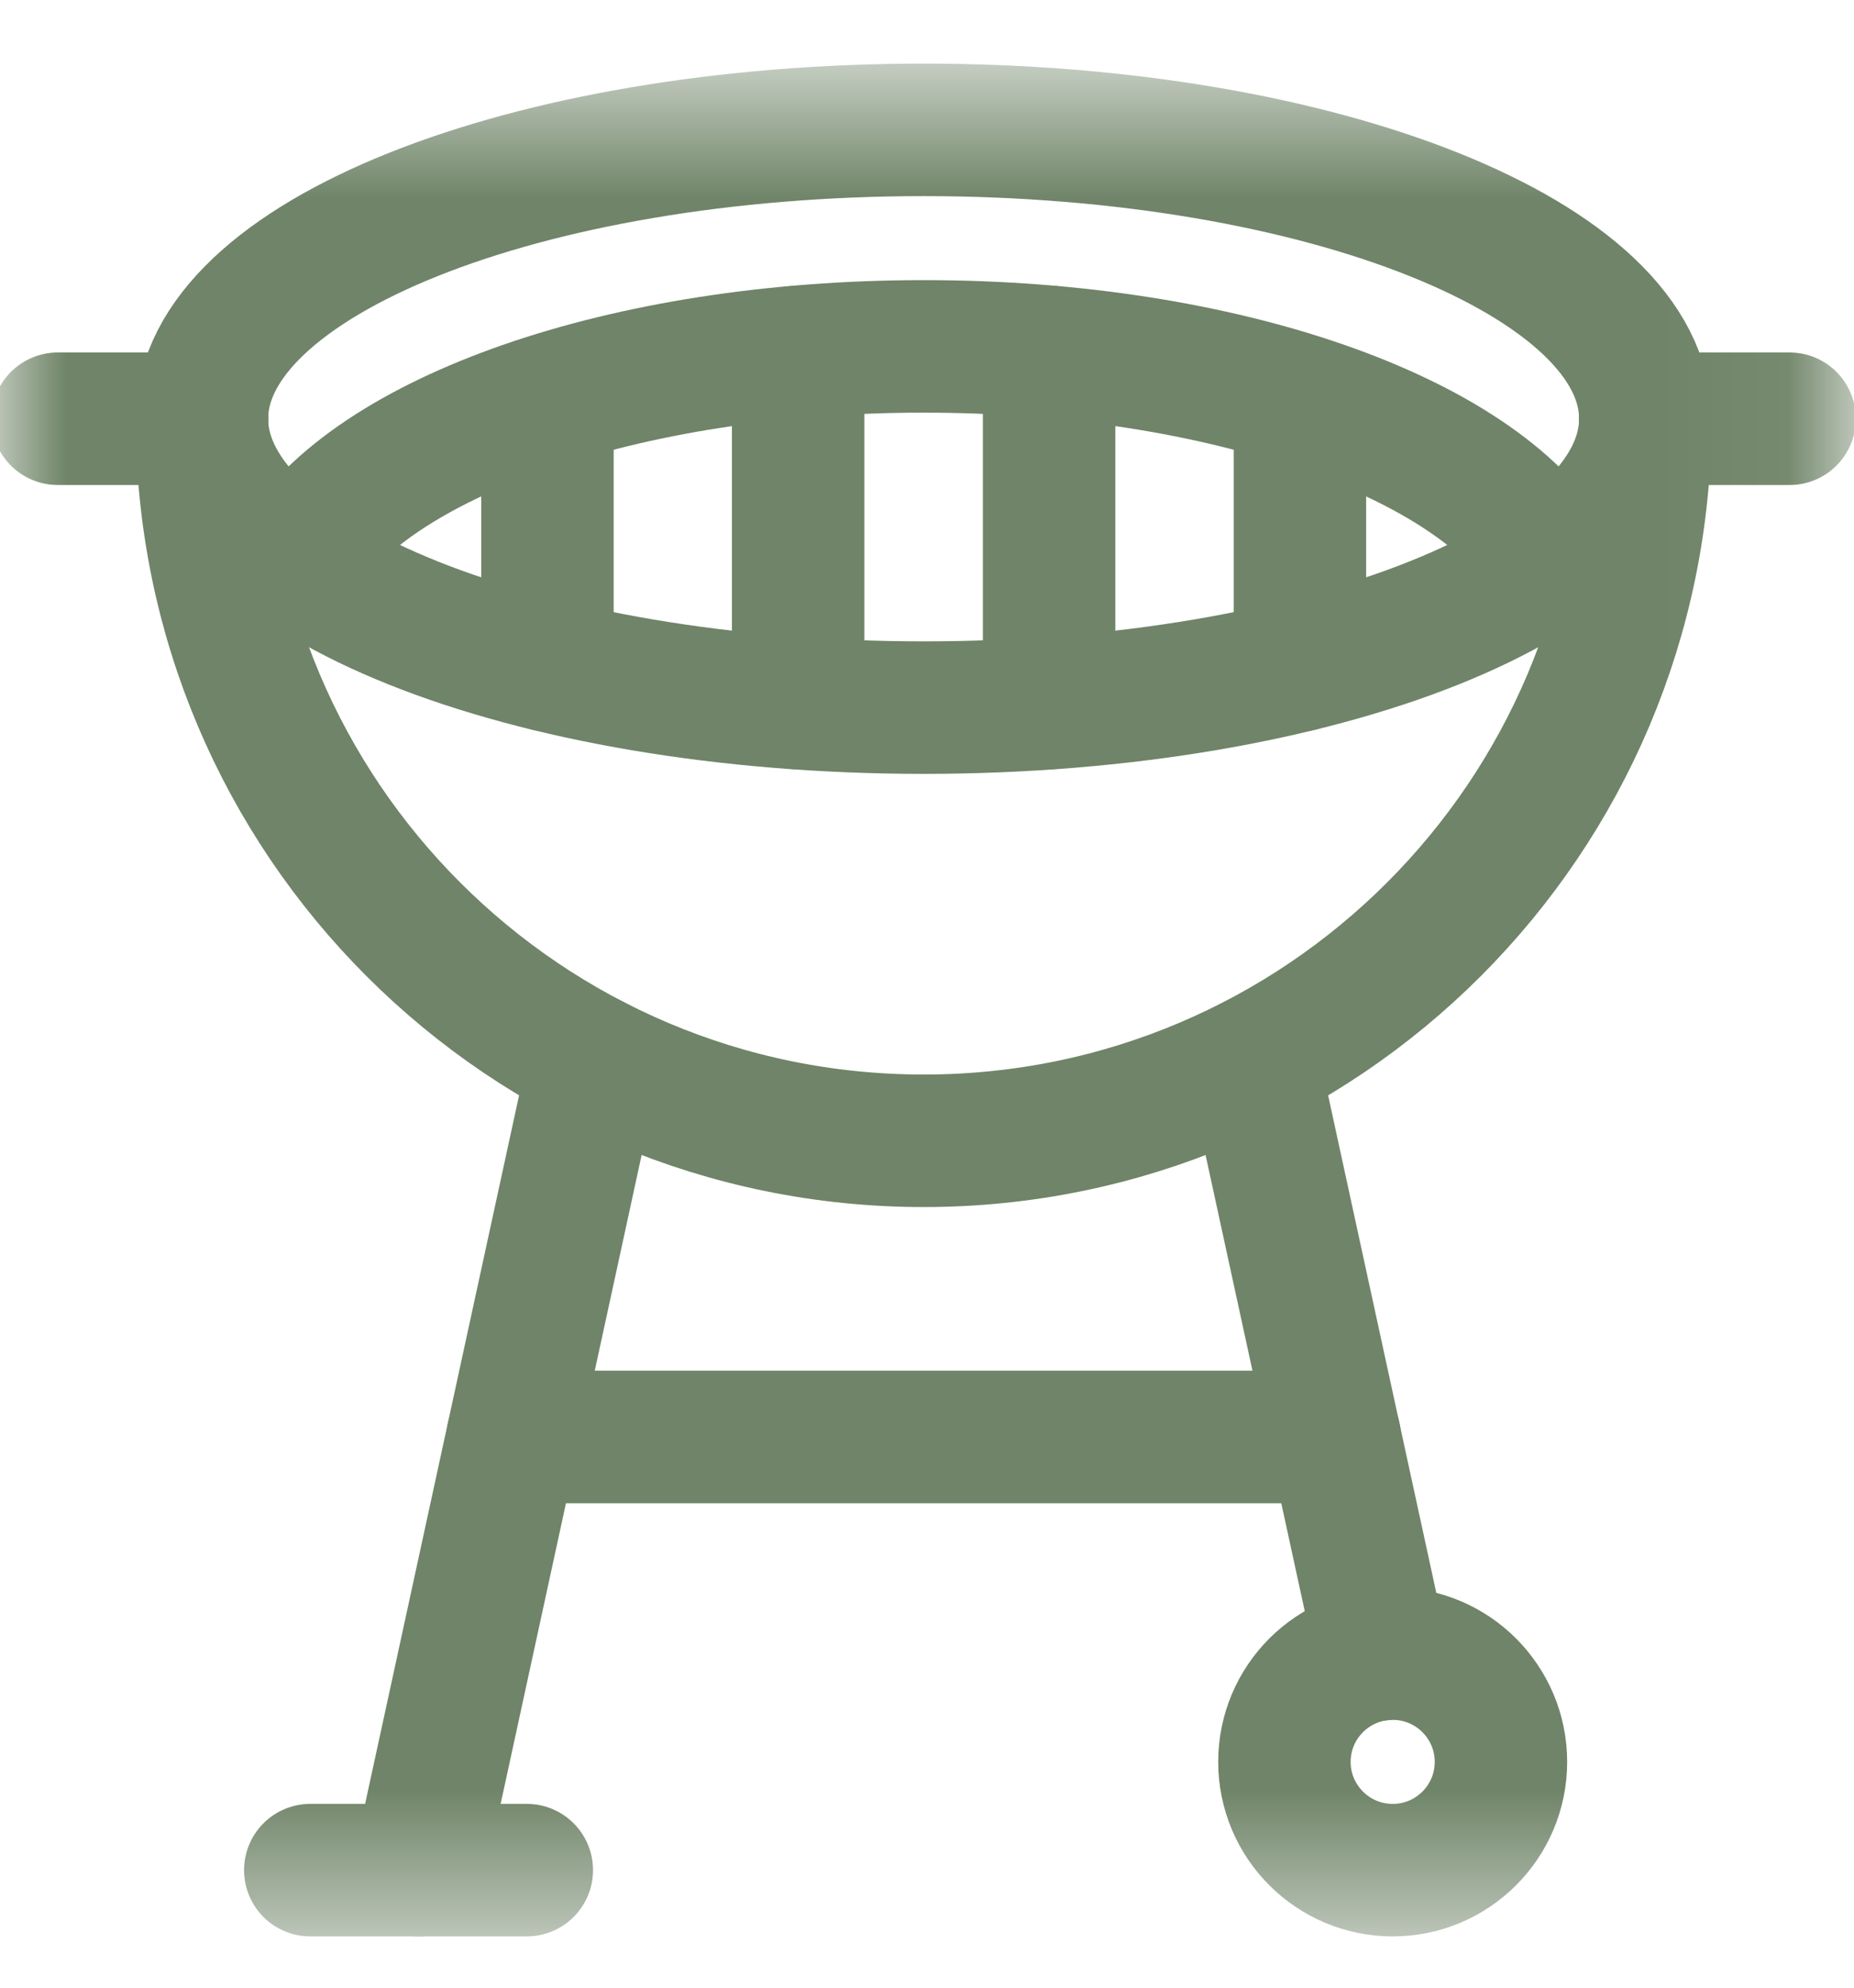
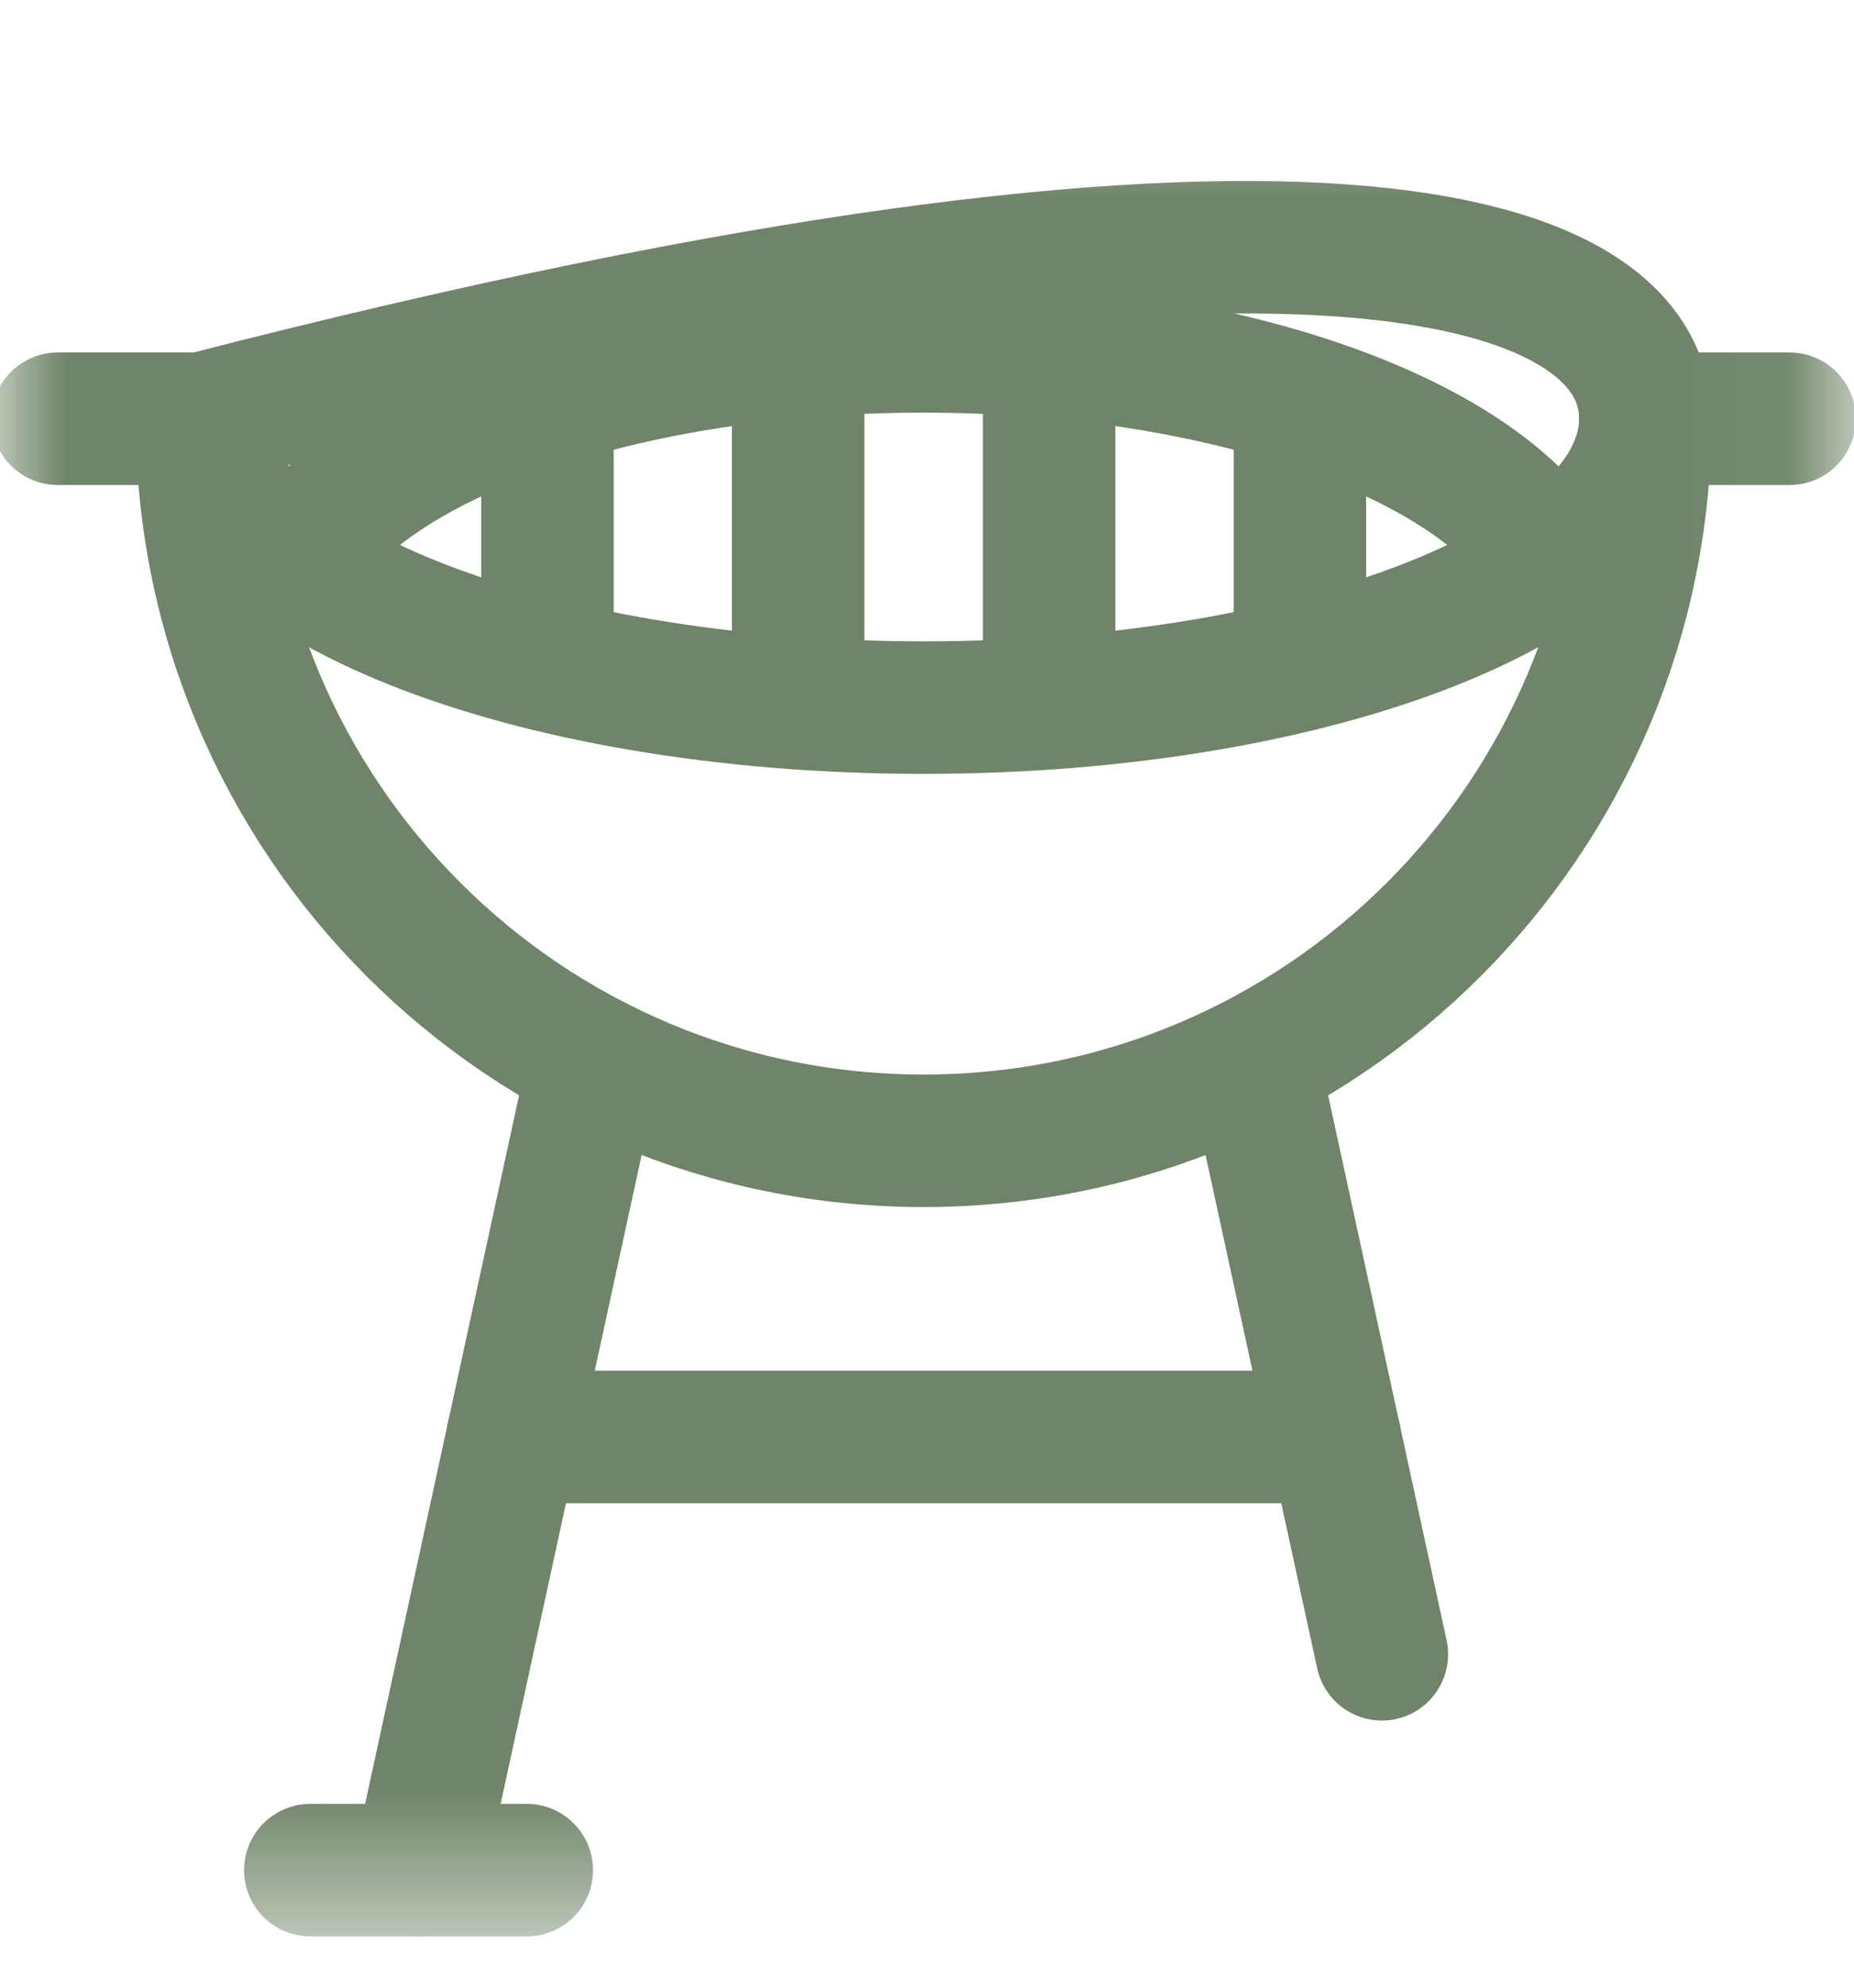
<svg xmlns="http://www.w3.org/2000/svg" width="14" height="15" viewBox="0 0 14 15" fill="none">
  <mask id="mask0_2120_169" style="mask-type:luminance" maskUnits="userSpaceOnUse" x="0" y="0" width="14" height="15">
    <path d="M0 0.573H13.95V14.523H0V0.573Z" fill="white" />
  </mask>
  <g mask="url(#mask0_2120_169)">
    <path d="M12.424 3.16H13.514" stroke="#6F8468" stroke-miterlimit="10" stroke-linecap="round" stroke-linejoin="round" />
-     <path d="M12.424 3.16C12.424 4.364 9.984 5.34 6.975 5.34C3.965 5.34 1.525 4.364 1.525 3.16C1.525 1.956 3.965 0.98 6.975 0.98C9.984 0.98 12.424 1.956 12.424 3.16Z" stroke="#6F8468" stroke-miterlimit="10" stroke-linecap="round" stroke-linejoin="round" />
+     <path d="M12.424 3.16C12.424 4.364 9.984 5.34 6.975 5.34C3.965 5.34 1.525 4.364 1.525 3.16C9.984 0.98 12.424 1.956 12.424 3.16Z" stroke="#6F8468" stroke-miterlimit="10" stroke-linecap="round" stroke-linejoin="round" />
    <path d="M12.424 3.16C12.424 6.17 9.984 8.609 6.975 8.609C3.965 8.609 1.525 6.17 1.525 3.16" stroke="#6F8468" stroke-miterlimit="10" stroke-linecap="round" stroke-linejoin="round" />
    <path d="M11.71 4.234C11.154 3.302 9.248 2.614 6.975 2.614C4.702 2.614 2.795 3.302 2.239 4.234" stroke="#6F8468" stroke-miterlimit="10" stroke-linecap="round" stroke-linejoin="round" />
    <path d="M9.816 3.022V5.02" stroke="#6F8468" stroke-miterlimit="10" stroke-linecap="round" stroke-linejoin="round" />
    <path d="M7.922 2.656V5.305" stroke="#6F8468" stroke-miterlimit="10" stroke-linecap="round" stroke-linejoin="round" />
    <path d="M4.134 3.022V5.02" stroke="#6F8468" stroke-miterlimit="10" stroke-linecap="round" stroke-linejoin="round" />
    <path d="M6.027 2.656V5.305" stroke="#6F8468" stroke-miterlimit="10" stroke-linecap="round" stroke-linejoin="round" />
-     <path d="M11.334 13.296C11.334 13.747 10.968 14.113 10.517 14.113C10.065 14.113 9.699 13.747 9.699 13.296C9.699 12.845 10.065 12.479 10.517 12.479C10.968 12.479 11.334 12.845 11.334 13.296Z" stroke="#6F8468" stroke-miterlimit="10" stroke-linecap="round" stroke-linejoin="round" />
    <path d="M0.436 3.16H1.525" stroke="#6F8468" stroke-miterlimit="10" stroke-linecap="round" stroke-linejoin="round" />
    <path d="M2.343 14.113H3.978" stroke="#6F8468" stroke-miterlimit="10" stroke-linecap="round" stroke-linejoin="round" />
    <path d="M4.487 8.01L3.16 14.113" stroke="#6F8468" stroke-miterlimit="10" stroke-linecap="round" stroke-linejoin="round" />
    <path d="M10.079 10.844H3.871" stroke="#6F8468" stroke-miterlimit="10" stroke-linecap="round" stroke-linejoin="round" />
    <path d="M10.435 12.484L9.462 8.012" stroke="#6F8468" stroke-miterlimit="10" stroke-linecap="round" stroke-linejoin="round" />
  </g>
</svg>